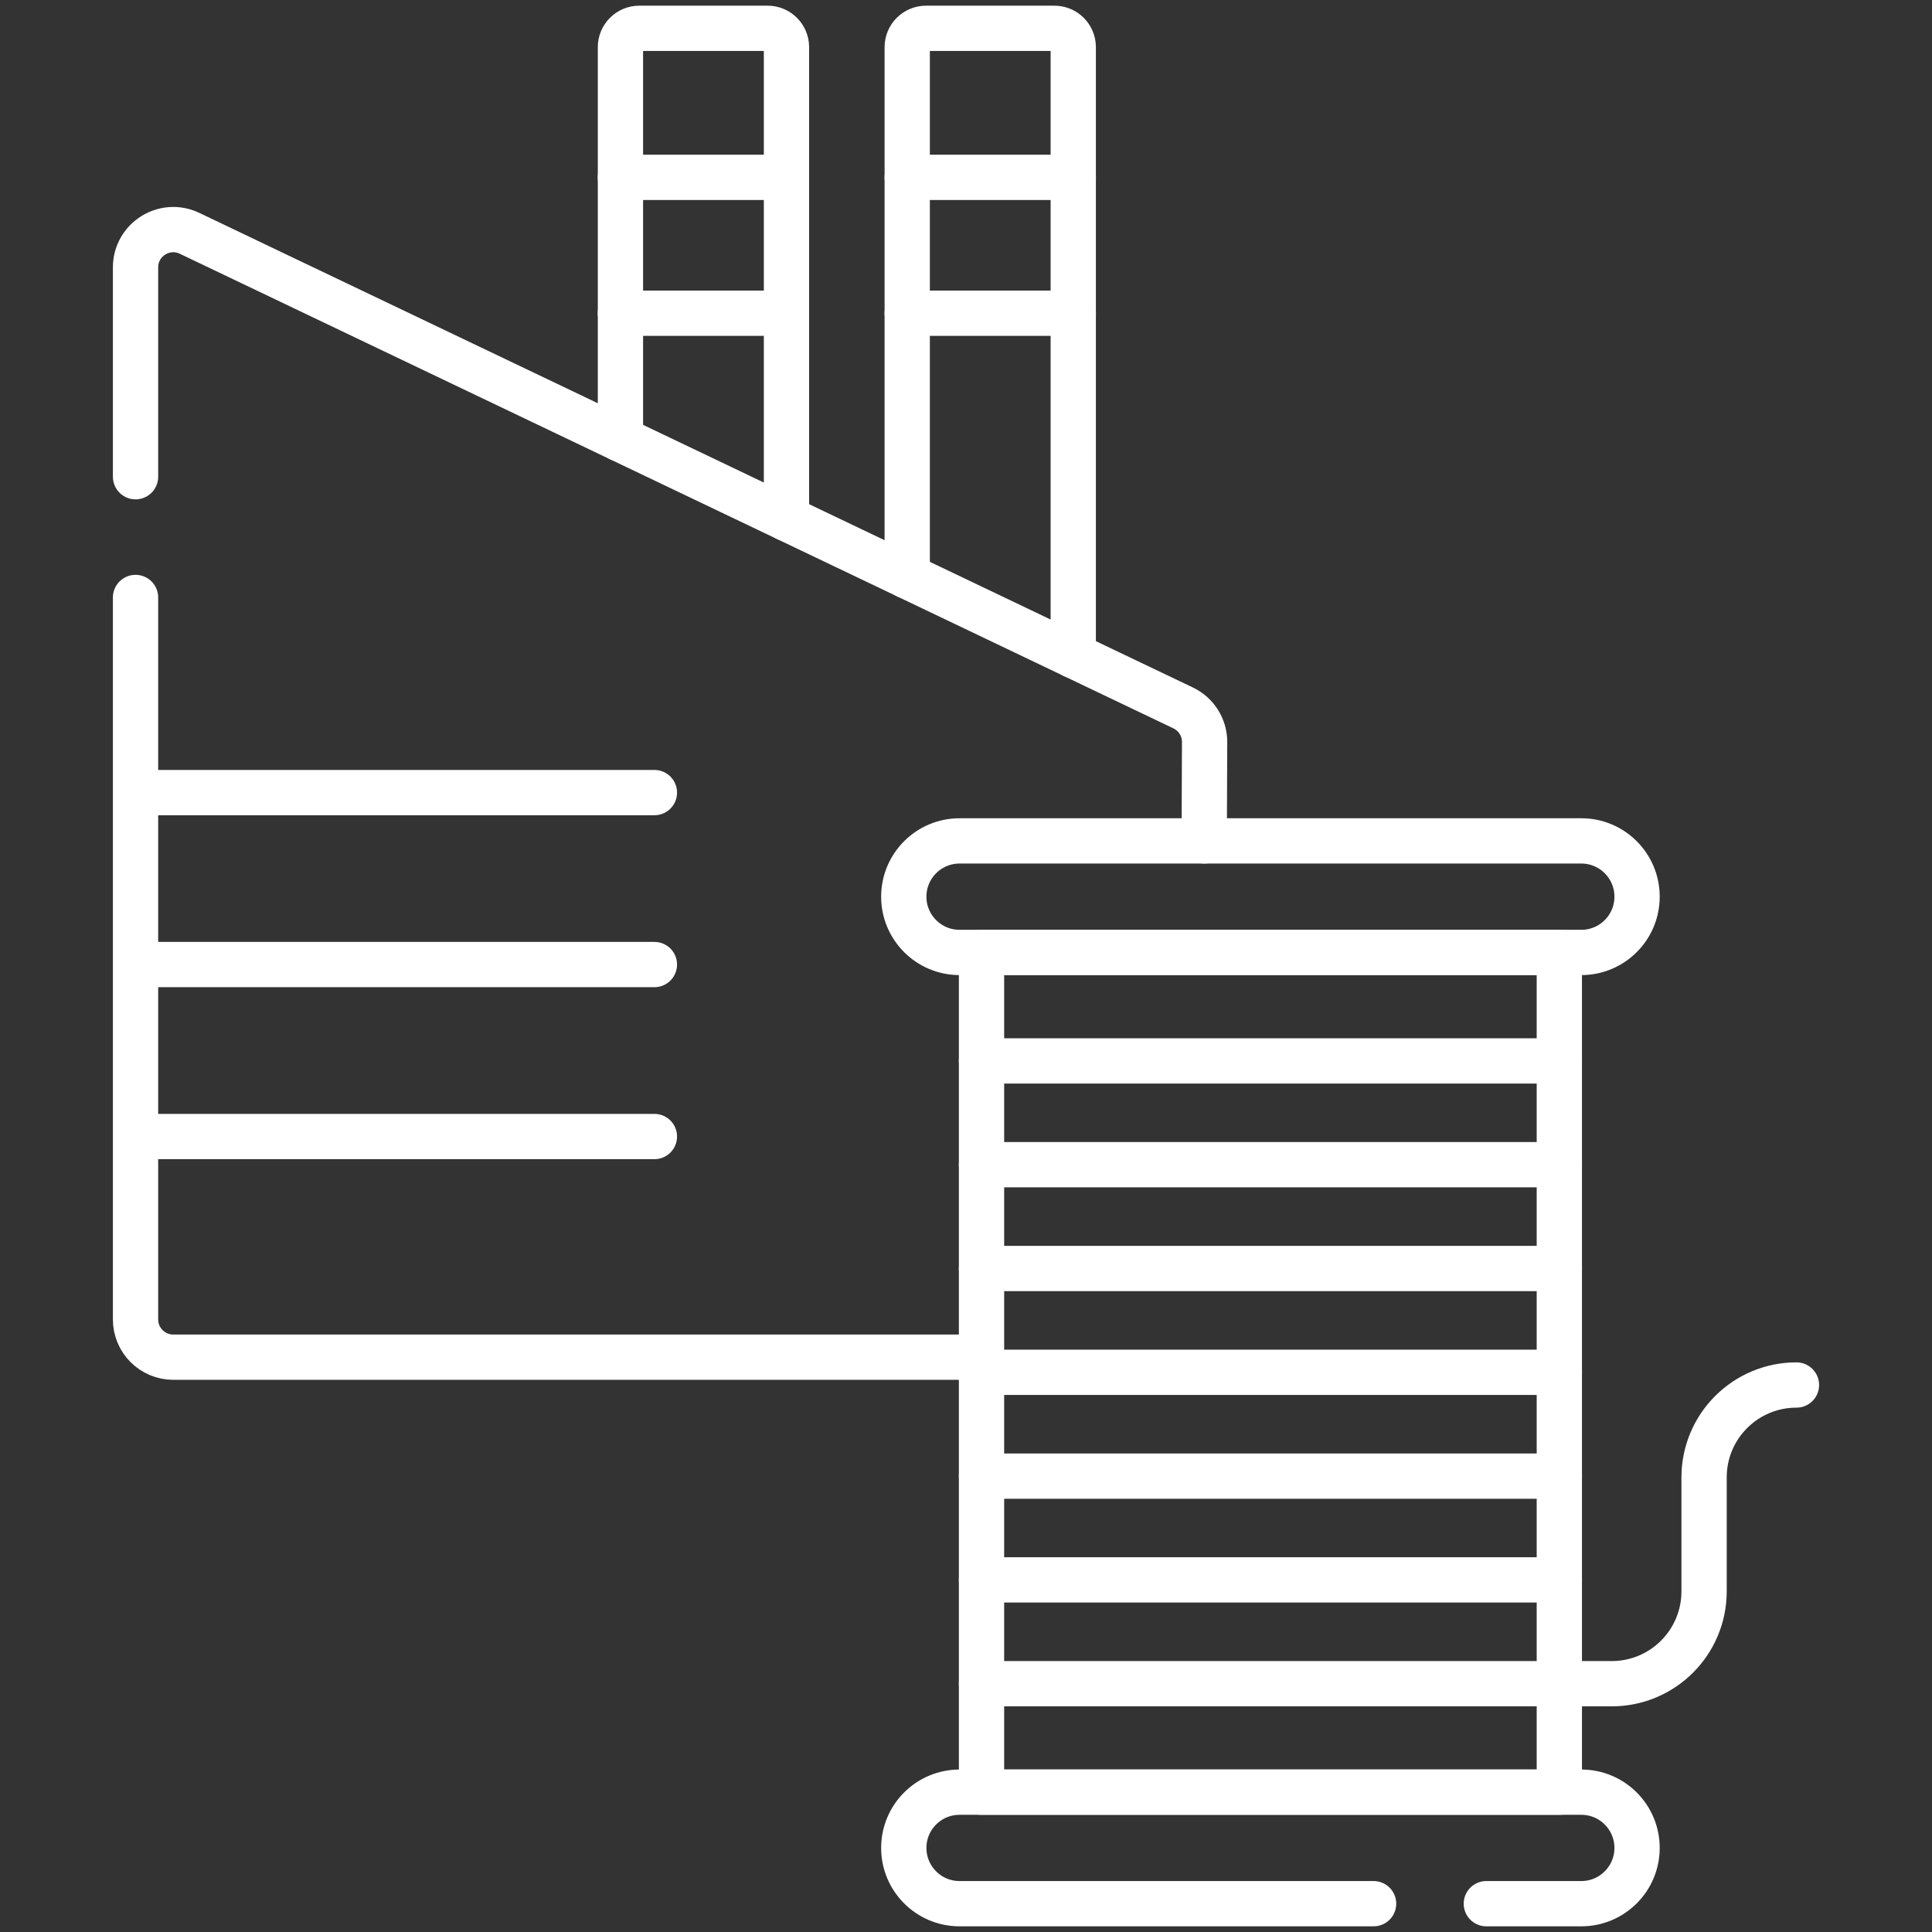
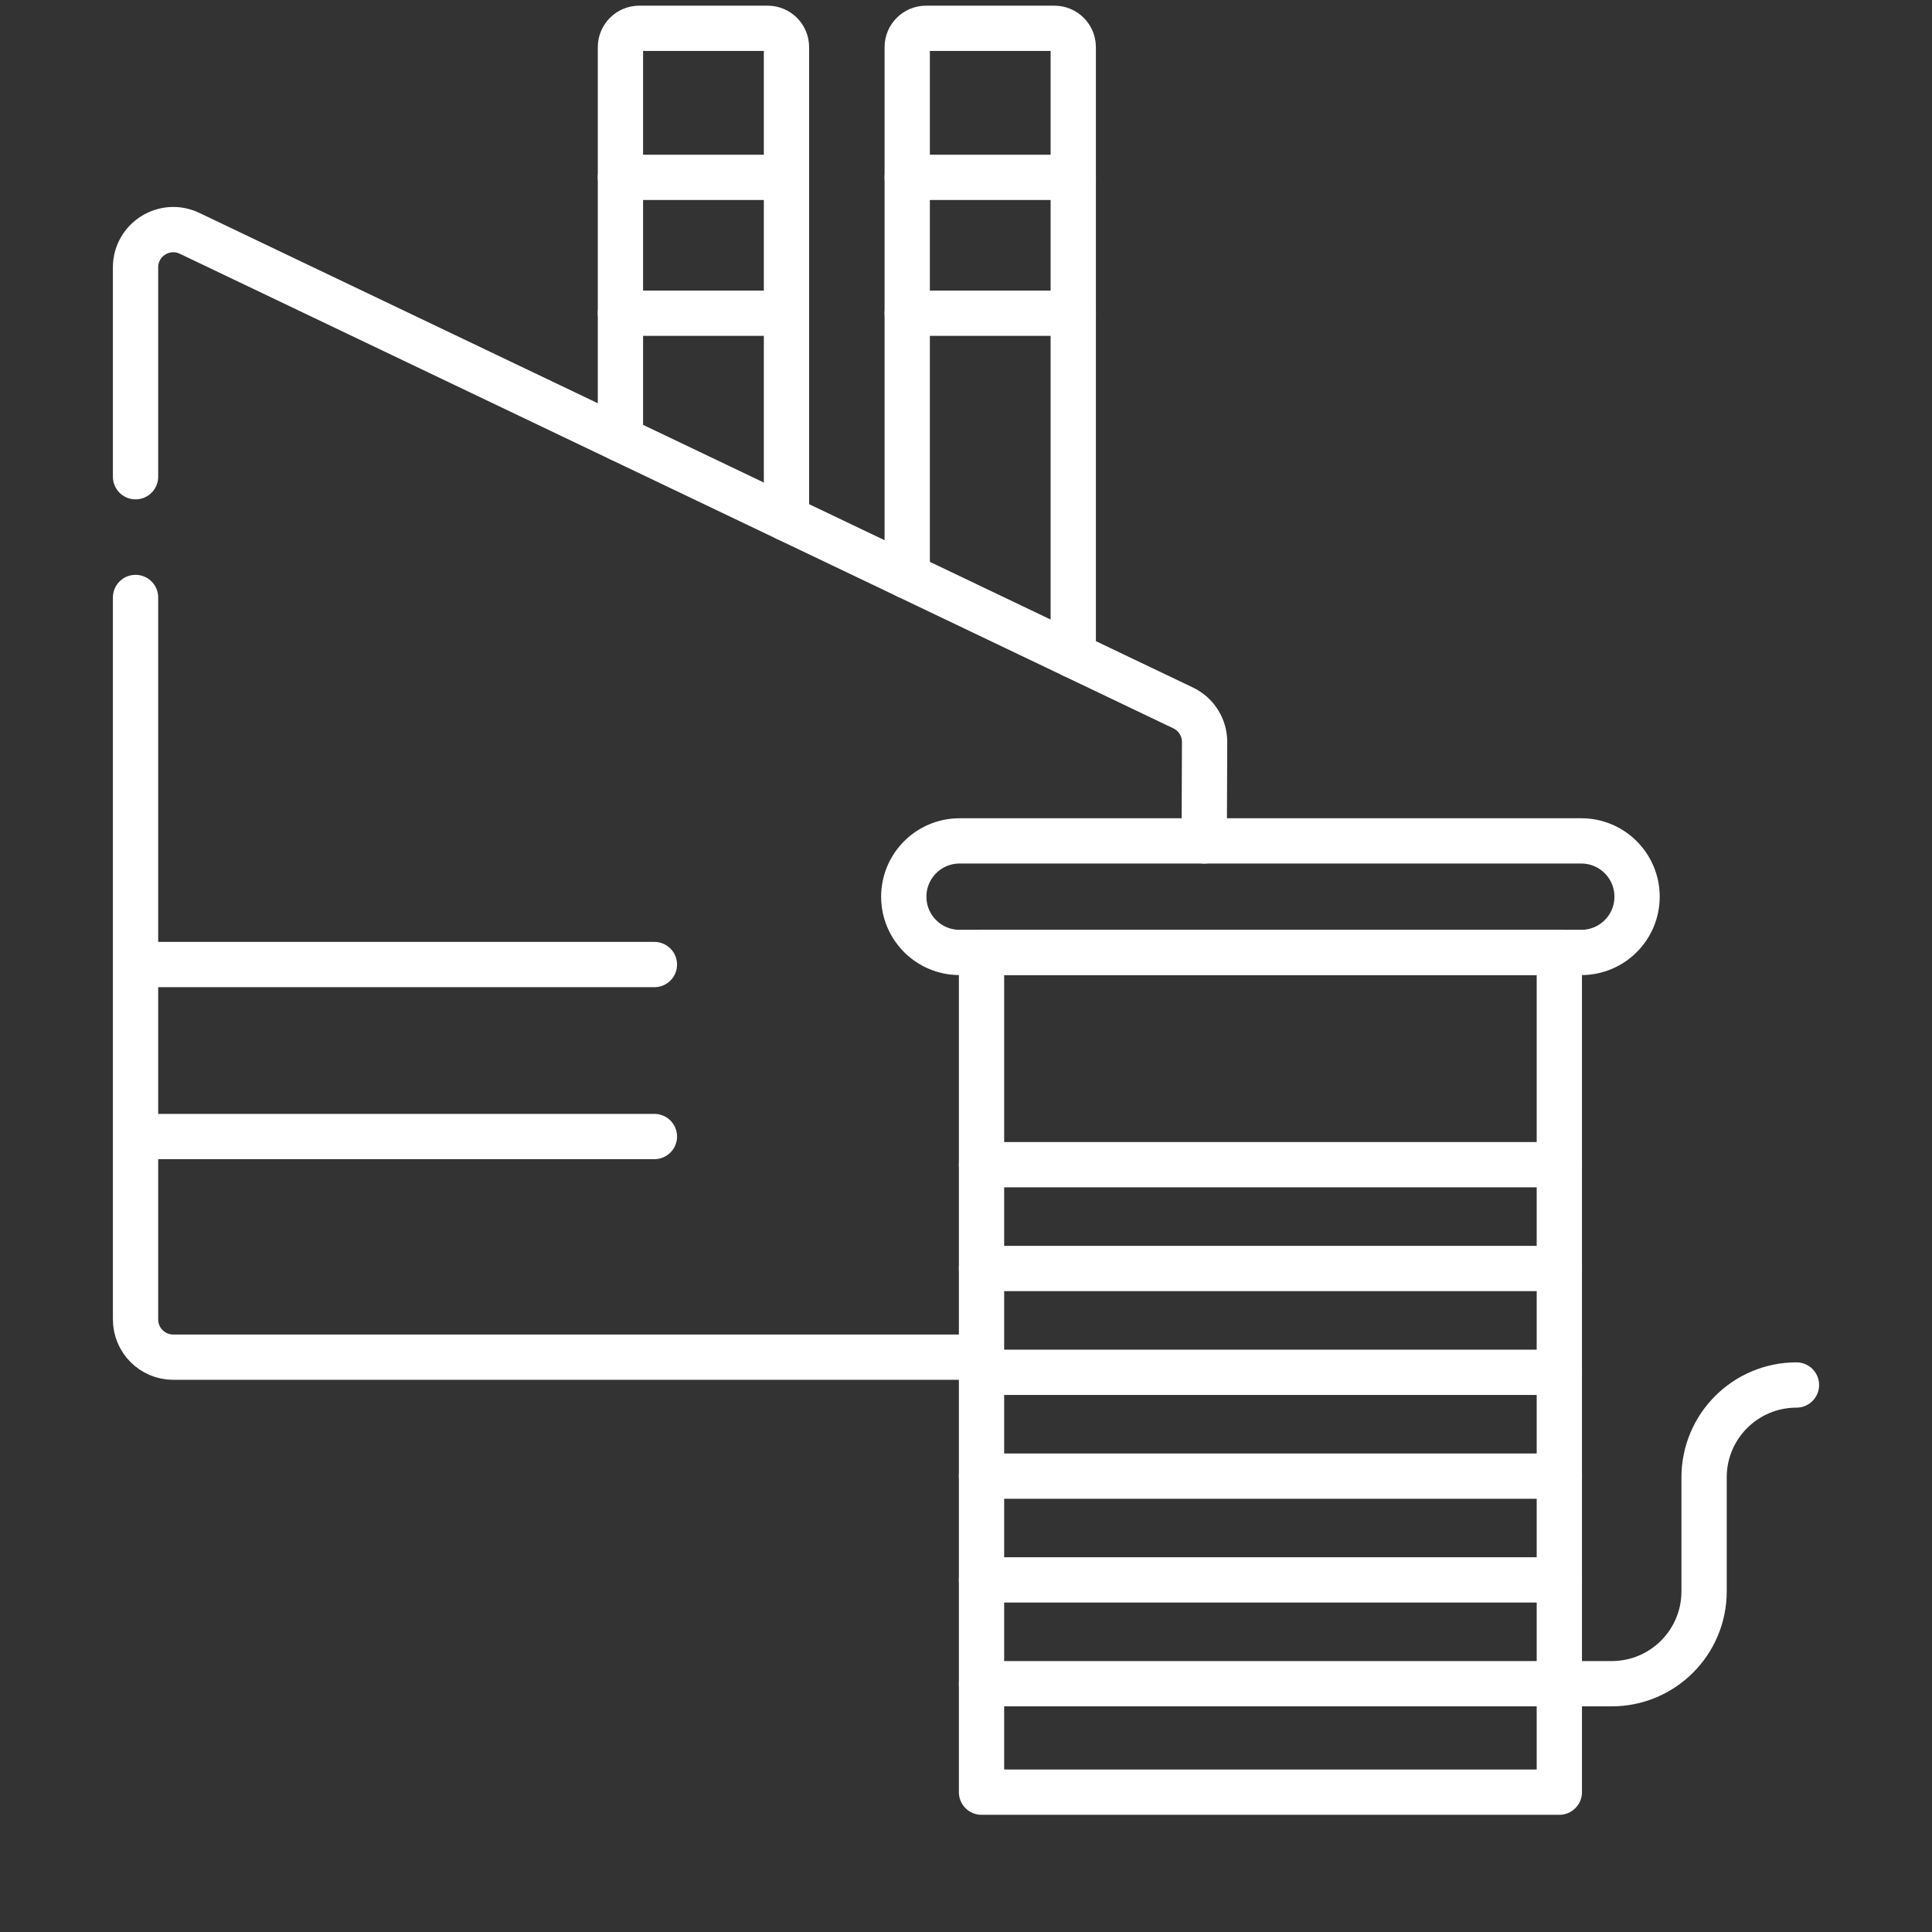
<svg xmlns="http://www.w3.org/2000/svg" width="64" height="64" viewBox="0 0 64 64" fill="none">
  <rect x="0" y="0" width="64" height="64" fill="#333333" stroke="none" />
  <path d="M30.053 19.085V1.562C30.053 1.217 30.333 0.938 30.678 0.938H34.928C35.273 0.938 35.553 1.217 35.553 1.562V21.712" stroke="white" stroke-width="1.5" stroke-miterlimit="10" stroke-linecap="round" stroke-linejoin="round" />
  <path d="M20.553 14.547V1.562C20.553 1.217 20.833 0.938 21.178 0.938H25.428C25.773 0.938 26.053 1.217 26.053 1.562V17.174" stroke="white" stroke-width="1.5" stroke-miterlimit="10" stroke-linecap="round" stroke-linejoin="round" />
  <path d="M4.49 15.792V8.857C4.49 7.938 5.449 7.333 6.279 7.729L39.193 23.451C39.629 23.659 39.906 24.1 39.904 24.583L39.891 27.856" stroke="white" stroke-width="1.5" stroke-miterlimit="10" stroke-linecap="round" stroke-linejoin="round" />
  <path d="M32.514 44.958H5.74C5.05 44.958 4.49 44.399 4.49 43.708V19.792" stroke="white" stroke-width="1.5" stroke-miterlimit="10" stroke-linecap="round" stroke-linejoin="round" />
-   <path d="M5.053 26.256H21.678" stroke="white" stroke-width="1.5" stroke-miterlimit="10" stroke-linecap="round" stroke-linejoin="round" />
  <path d="M5.053 31.952H21.678" stroke="white" stroke-width="1.5" stroke-miterlimit="10" stroke-linecap="round" stroke-linejoin="round" />
  <path d="M5.053 37.649H21.678" stroke="white" stroke-width="1.5" stroke-miterlimit="10" stroke-linecap="round" stroke-linejoin="round" />
  <path d="M26.053 10.375H20.553" stroke="white" stroke-width="1.5" stroke-miterlimit="10" stroke-linecap="round" stroke-linejoin="round" />
  <path d="M20.553 5.875H26.053" stroke="white" stroke-width="1.5" stroke-miterlimit="10" stroke-linecap="round" stroke-linejoin="round" />
  <path d="M35.553 10.375H30.053" stroke="white" stroke-width="1.5" stroke-miterlimit="10" stroke-linecap="round" stroke-linejoin="round" />
  <path d="M30.053 5.875H35.553" stroke="white" stroke-width="1.5" stroke-miterlimit="10" stroke-linecap="round" stroke-linejoin="round" />
-   <path d="M49.237 63.062H52.383C53.403 63.062 54.23 62.235 54.23 61.215C54.23 60.195 53.403 59.368 52.383 59.368H31.786C30.766 59.368 29.939 60.195 29.939 61.215C29.939 62.235 30.766 63.062 31.786 63.062H45.502" stroke="white" stroke-width="1.5" stroke-miterlimit="10" stroke-linecap="round" stroke-linejoin="round" />
  <path d="M31.786 31.551H52.383C53.403 31.551 54.23 30.724 54.23 29.704C54.23 28.683 53.403 27.856 52.383 27.856H31.786C30.766 27.856 29.939 28.683 29.939 29.704C29.939 30.724 30.766 31.551 31.786 31.551Z" stroke="white" stroke-width="1.5" stroke-miterlimit="10" stroke-linecap="round" stroke-linejoin="round" />
  <path d="M32.514 59.368L51.655 59.368L51.655 31.551L32.514 31.551L32.514 59.368Z" stroke="white" stroke-width="1.5" stroke-miterlimit="10" stroke-linecap="round" stroke-linejoin="round" />
-   <path d="M51.655 35.144H32.514" stroke="white" stroke-width="1.5" stroke-miterlimit="10" stroke-linecap="round" stroke-linejoin="round" />
  <path d="M32.514 38.582H51.655" stroke="white" stroke-width="1.5" stroke-miterlimit="10" stroke-linecap="round" stroke-linejoin="round" />
  <path d="M51.655 42.021H32.514" stroke="white" stroke-width="1.5" stroke-miterlimit="10" stroke-linecap="round" stroke-linejoin="round" />
  <path d="M51.655 45.459H32.514" stroke="white" stroke-width="1.5" stroke-miterlimit="10" stroke-linecap="round" stroke-linejoin="round" />
  <path d="M32.514 48.898H51.655" stroke="white" stroke-width="1.5" stroke-miterlimit="10" stroke-linecap="round" stroke-linejoin="round" />
  <path d="M51.655 52.336H32.514" stroke="white" stroke-width="1.5" stroke-miterlimit="10" stroke-linecap="round" stroke-linejoin="round" />
  <path d="M32.514 55.775H53.391C55.08 55.775 56.45 54.405 56.45 52.715V48.939C56.45 47.249 57.82 45.88 59.51 45.88" stroke="white" stroke-width="1.5" stroke-miterlimit="10" stroke-linecap="round" stroke-linejoin="round" />
</svg>